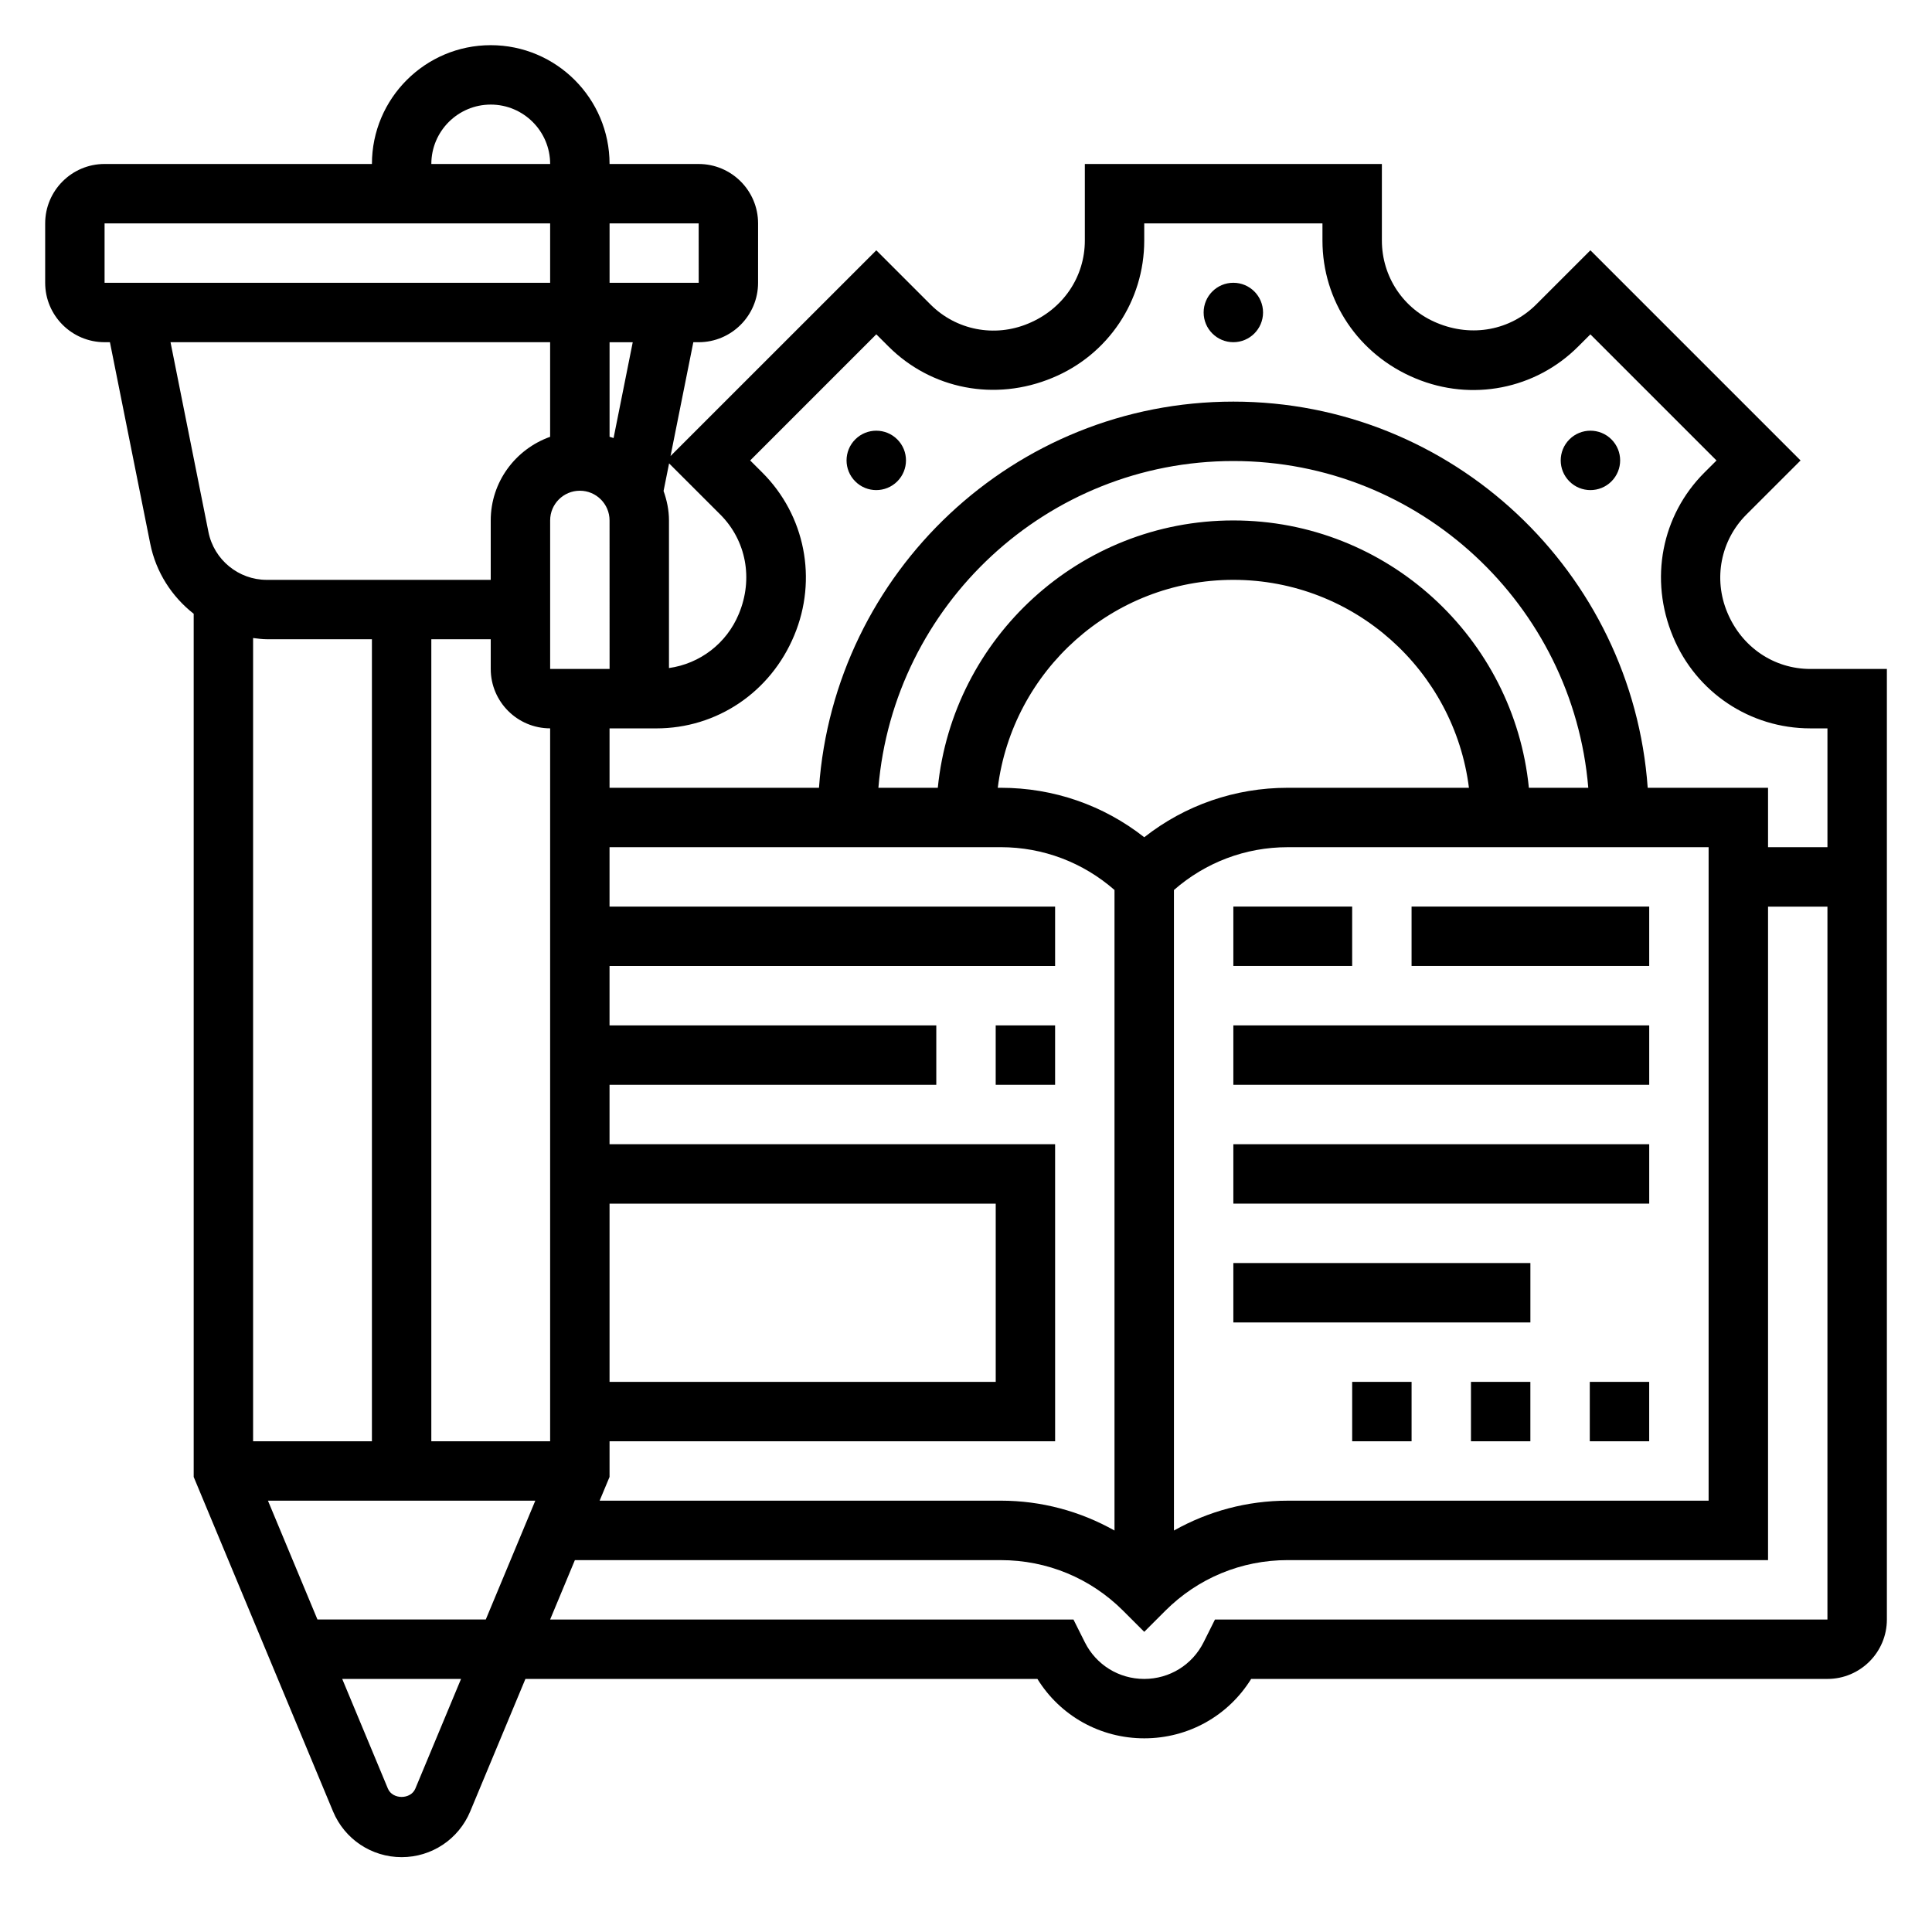
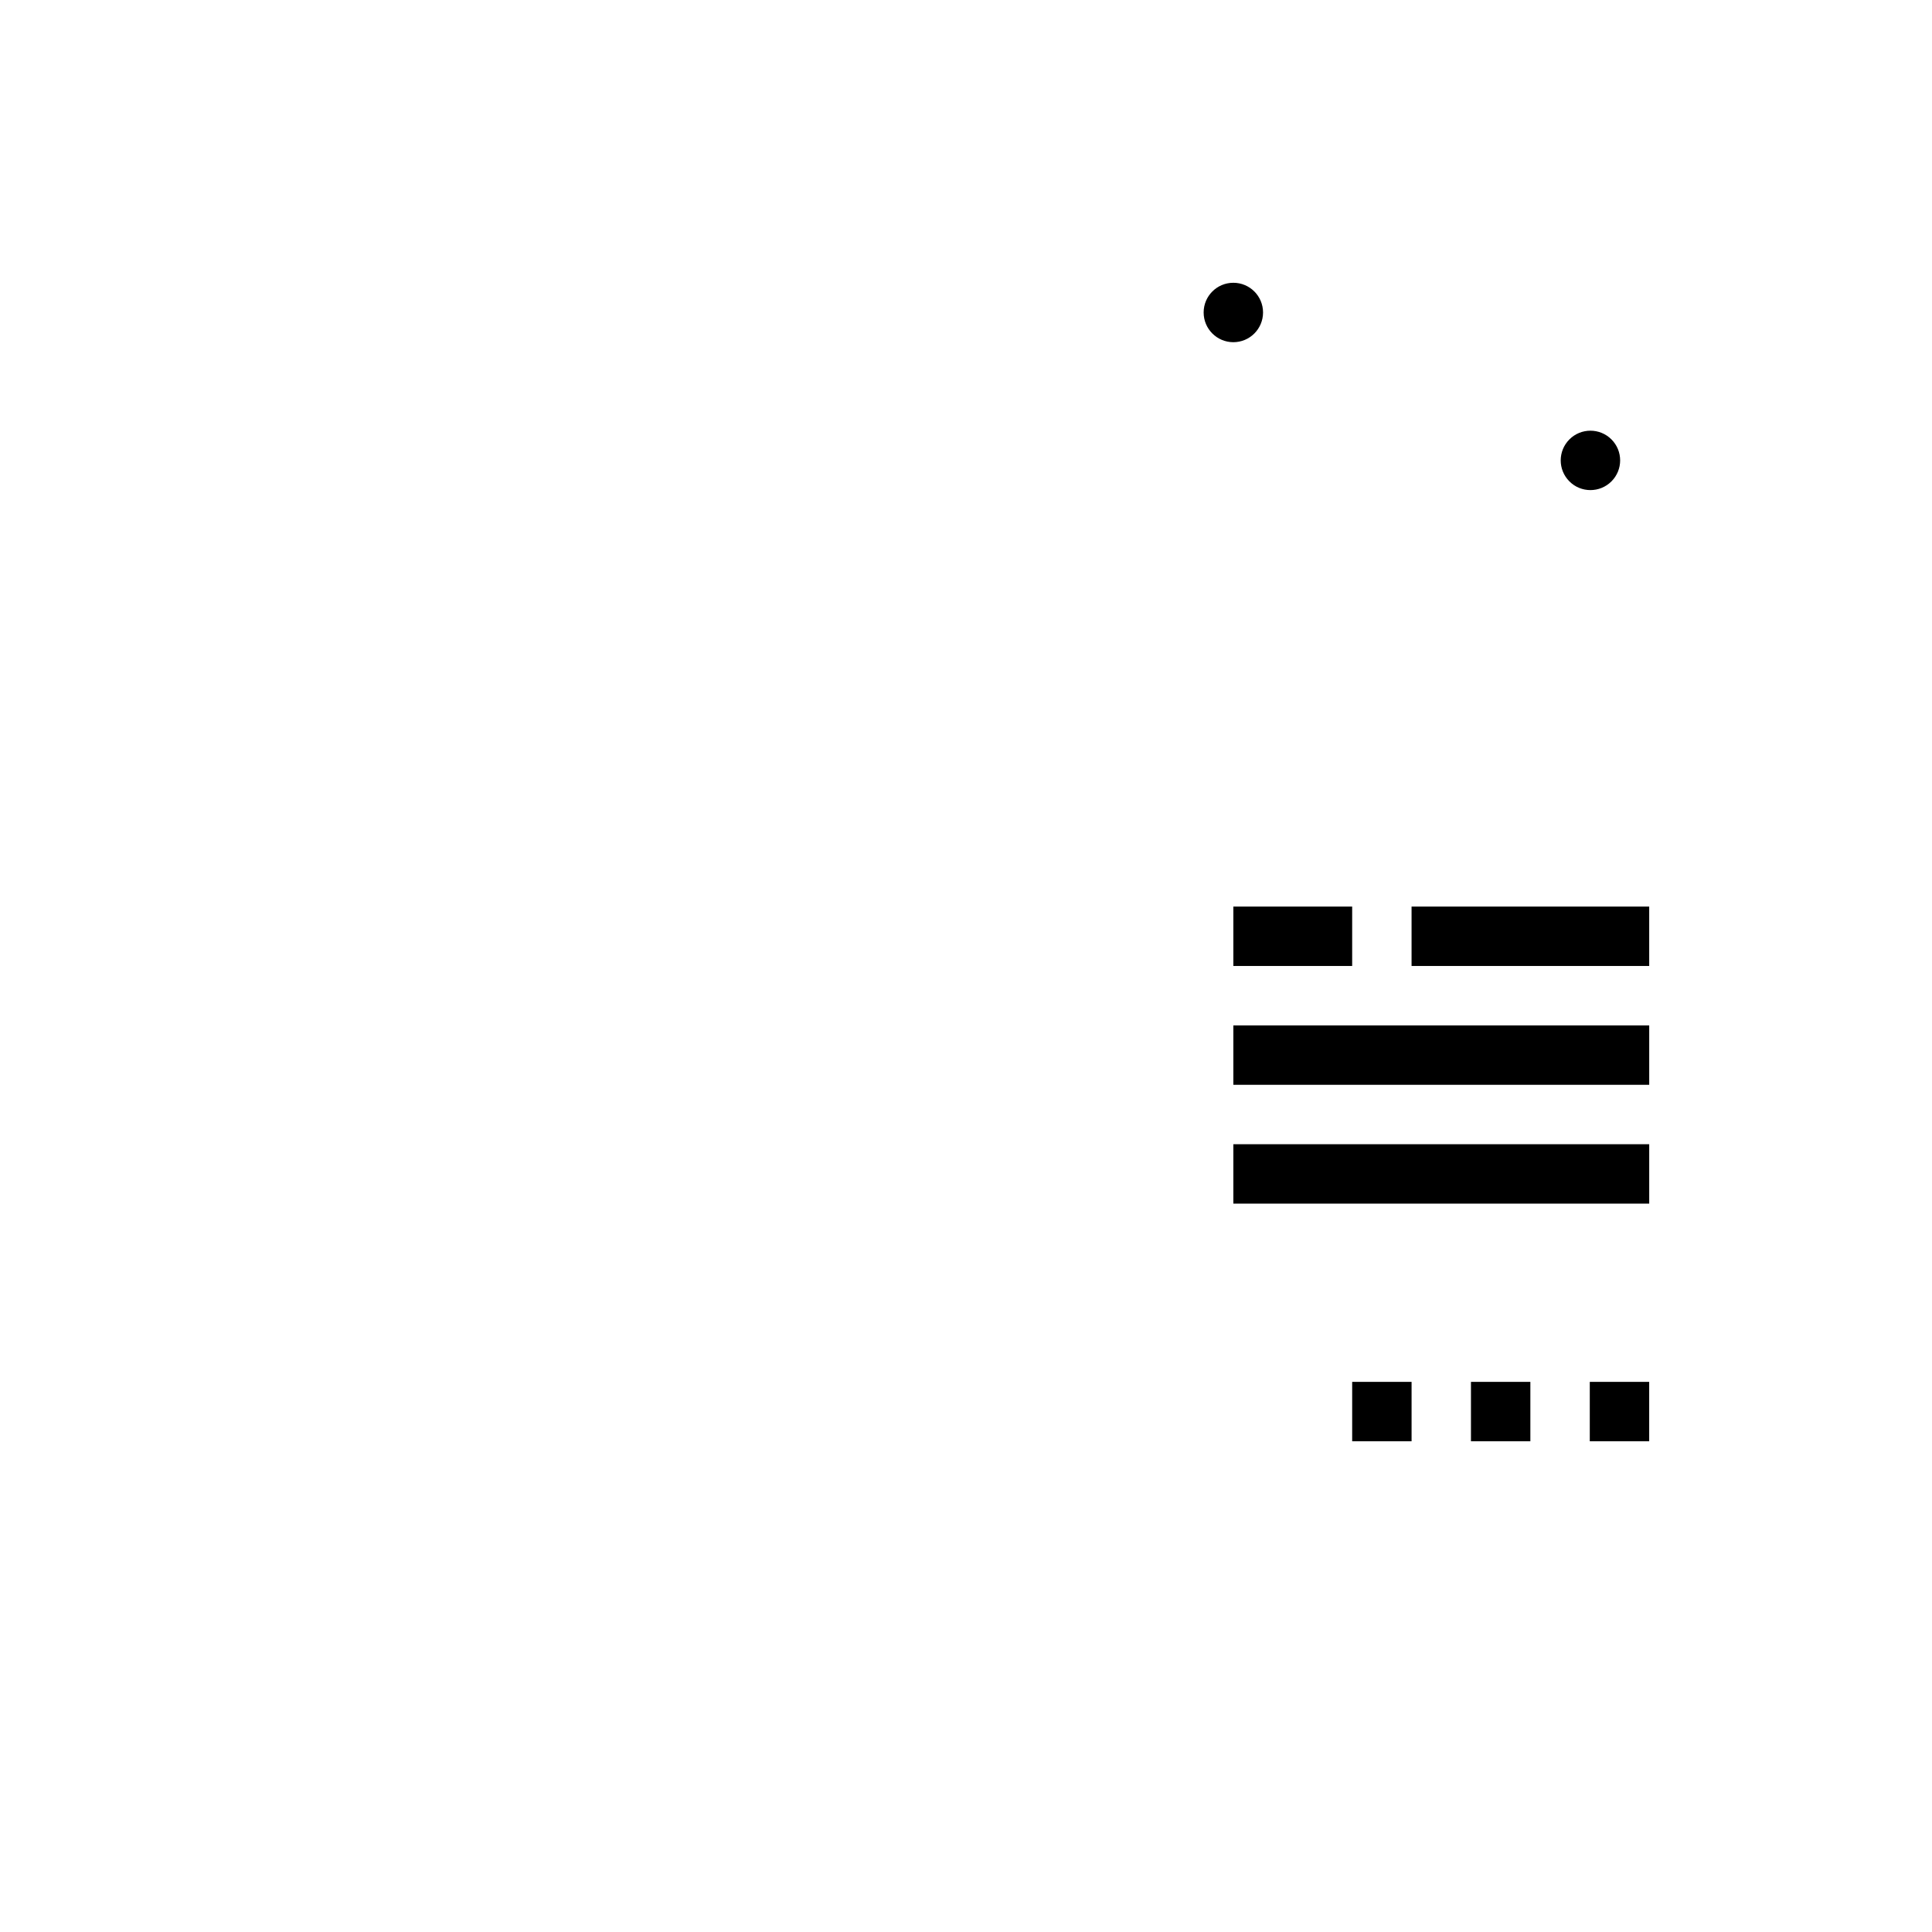
<svg xmlns="http://www.w3.org/2000/svg" fill="#000000" width="800px" height="800px" version="1.1" viewBox="144 144 512 512">
  <g>
    <path d="m565.31 510.21h15.742v15.742h-15.742z" />
    <path d="m533.82 510.21h15.742v15.742h-15.742z" />
    <path d="m502.34 510.21h15.742v15.742h-15.742z" />
-     <path d="m470.85 478.72h78.719v15.742h-78.719z" />
    <path d="m470.85 447.23h110.21v15.742h-110.21z" />
    <path d="m470.85 415.74h110.21v15.742h-110.21z" />
    <path d="m470.85 384.25h31.488v15.742h-31.488z" />
    <path d="m518.08 384.25h62.977v15.742h-62.977z" />
-     <path d="m407.87 415.74h15.742v15.742h-15.742z" />
-     <path d="m623.75 321.28c-9.59 0-18.16-5.731-22.004-14.988-3.738-8.934-1.746-19.105 5.055-25.914l14.367-14.352-55.695-55.695-14.359 14.352c-6.801 6.809-16.973 8.801-26.324 4.887-8.855-3.656-14.578-12.23-14.578-21.828v-20.285h-78.719v20.285c0 9.598-5.723 18.168-14.996 22.004-8.926 3.738-19.105 1.762-25.914-5.062l-14.352-14.352-54.531 54.523 6.039-30.164h1.414c8.684 0 15.742-7.062 15.742-15.742l0.004-15.746c0-8.684-7.062-15.742-15.742-15.742h-23.617c0-17.367-14.121-31.488-31.488-31.488s-31.488 14.121-31.488 31.488l-70.848-0.004c-8.684 0-15.746 7.062-15.746 15.746v15.742c0 8.684 7.062 15.742 15.742 15.742h1.418l10.684 53.402c1.52 7.586 5.746 14.047 11.516 18.566v228.75l36.934 88.656c3.074 7.352 10.207 12.105 18.172 12.105 7.965 0 15.098-4.754 18.168-12.105l14.637-35.129h135.68c6.055 9.785 16.648 15.742 28.324 15.742s22.27-5.961 28.324-15.742h152.73c8.684 0 15.742-7.062 15.742-15.742v-251.91zm-247.52-88.684 3.227 3.219c11.328 11.328 28.254 14.664 43.469 8.305 14.77-6.109 24.309-20.391 24.309-36.379v-4.539h47.23v4.543c0 15.988 9.539 30.27 24.664 36.535 14.863 6.195 31.781 2.891 43.113-8.453l3.227-3.219 33.426 33.426-3.227 3.219c-11.336 11.336-14.656 28.27-8.297 43.477 6.117 14.754 20.398 24.297 36.379 24.297h4.543v31.488h-15.742v-15.742h-31.891c-4.066-57.098-51.699-102.34-109.81-102.34s-105.75 45.242-109.81 102.34h-55.504v-15.742h12.414c15.98 0 30.262-9.539 36.535-24.664 6.203-14.855 2.891-31.781-8.453-43.121l-3.227-3.219zm-161.22 309.1h70.848l-13.121 31.488h-44.609zm59.039-228.29v7.871c0 8.684 7.062 15.742 15.742 15.742v188.93h-31.488v-212.54zm23.617-39.359c4.336 0 7.871 3.527 7.871 7.871l0.008 39.359h-15.75v-39.359c-0.004-4.344 3.531-7.871 7.871-7.871zm7.871 188.93h102.34v47.23h-102.34zm0 72.422v-9.449h118.08l-0.004-78.719h-118.08v-15.742h86.594v-15.742l-86.594-0.004v-15.742h118.08v-15.742l-118.08-0.004v-15.742h103.68c11.211 0 21.781 4.039 30.141 11.344v169.75c-9.109-5.129-19.398-7.914-30.145-7.914h-106.3zm141.7-169.52c-10.809-8.496-24.059-13.109-38.016-13.109h-0.805c3.898-31.016 30.379-55.105 62.434-55.105s58.535 24.09 62.434 55.105h-48.035c-13.953 0-27.203 4.613-38.012 13.109zm101.93-13.109c-3.961-39.723-37.574-70.848-78.32-70.848s-74.359 31.125-78.32 70.848h-15.742c4.023-48.414 44.633-86.594 94.062-86.594s90.039 38.18 94.062 86.594zm-94.062 27.09c8.359-7.309 18.934-11.344 30.145-11.344h111.55v173.18h-111.55c-10.738 0-21.027 2.785-30.141 7.91zm-120.2-99.48c6.801 6.809 8.793 16.98 4.887 26.324-3.234 7.816-10.297 13.18-18.508 14.336v-39.117c0-2.746-0.559-5.352-1.434-7.809l1.465-7.312zm-28.301-20.293c-0.34-0.141-0.719-0.207-1.062-0.332v-25.062h6.141zm22.551-56.883 0.008 15.742h-23.621v-15.742zm-55.102-31.488c8.684 0 15.742 7.062 15.742 15.742h-31.488c0-8.684 7.062-15.742 15.746-15.742zm-102.34 31.488h118.08v15.742h-118.08zm17.477 31.488h100.6v25.066c-9.141 3.258-15.742 11.918-15.742 22.168v15.742h-59.363c-7.477 0-13.973-5.328-15.438-12.66zm25.496 78.719h27.875v212.54h-31.488v-212.87c1.195 0.145 2.387 0.324 3.613 0.324zm39.383 304.59c-1.227 2.938-6.047 2.938-7.273 0l-12.105-29.066h31.488zm374.22-44.809h-162.31l-3.004 6.012c-3 6-9.031 9.73-15.746 9.73-6.715 0-12.746-3.731-15.742-9.73l-3.008-6.012h-138.69l6.559-15.742h112.87c12.258 0 23.781 4.769 32.449 13.438l5.566 5.562 5.566-5.566c8.668-8.664 20.191-13.438 32.449-13.438h127.3v-173.18h15.742z" />
    <path d="m478.72 226.81c0 4.348-3.523 7.875-7.871 7.875s-7.871-3.527-7.871-7.875 3.523-7.871 7.871-7.871 7.871 3.523 7.871 7.871" />
-     <path d="m376.22 273.88c2.016 0 4.031-0.77 5.566-2.305 3.078-3.078 3.078-8.062 0-11.133-1.535-1.535-3.551-2.305-5.566-2.305s-4.031 0.77-5.566 2.305c-3.078 3.078-3.078 8.062 0 11.133 1.535 1.543 3.551 2.305 5.566 2.305z" />
    <path d="m565.48 273.88c2.016 0 4.031-0.77 5.566-2.305 3.078-3.078 3.078-8.062 0-11.133-1.535-1.535-3.551-2.305-5.566-2.305-2.016 0-4.031 0.77-5.566 2.305-3.078 3.078-3.078 8.062 0 11.133 1.535 1.543 3.551 2.305 5.566 2.305z" />
  </g>
</svg>